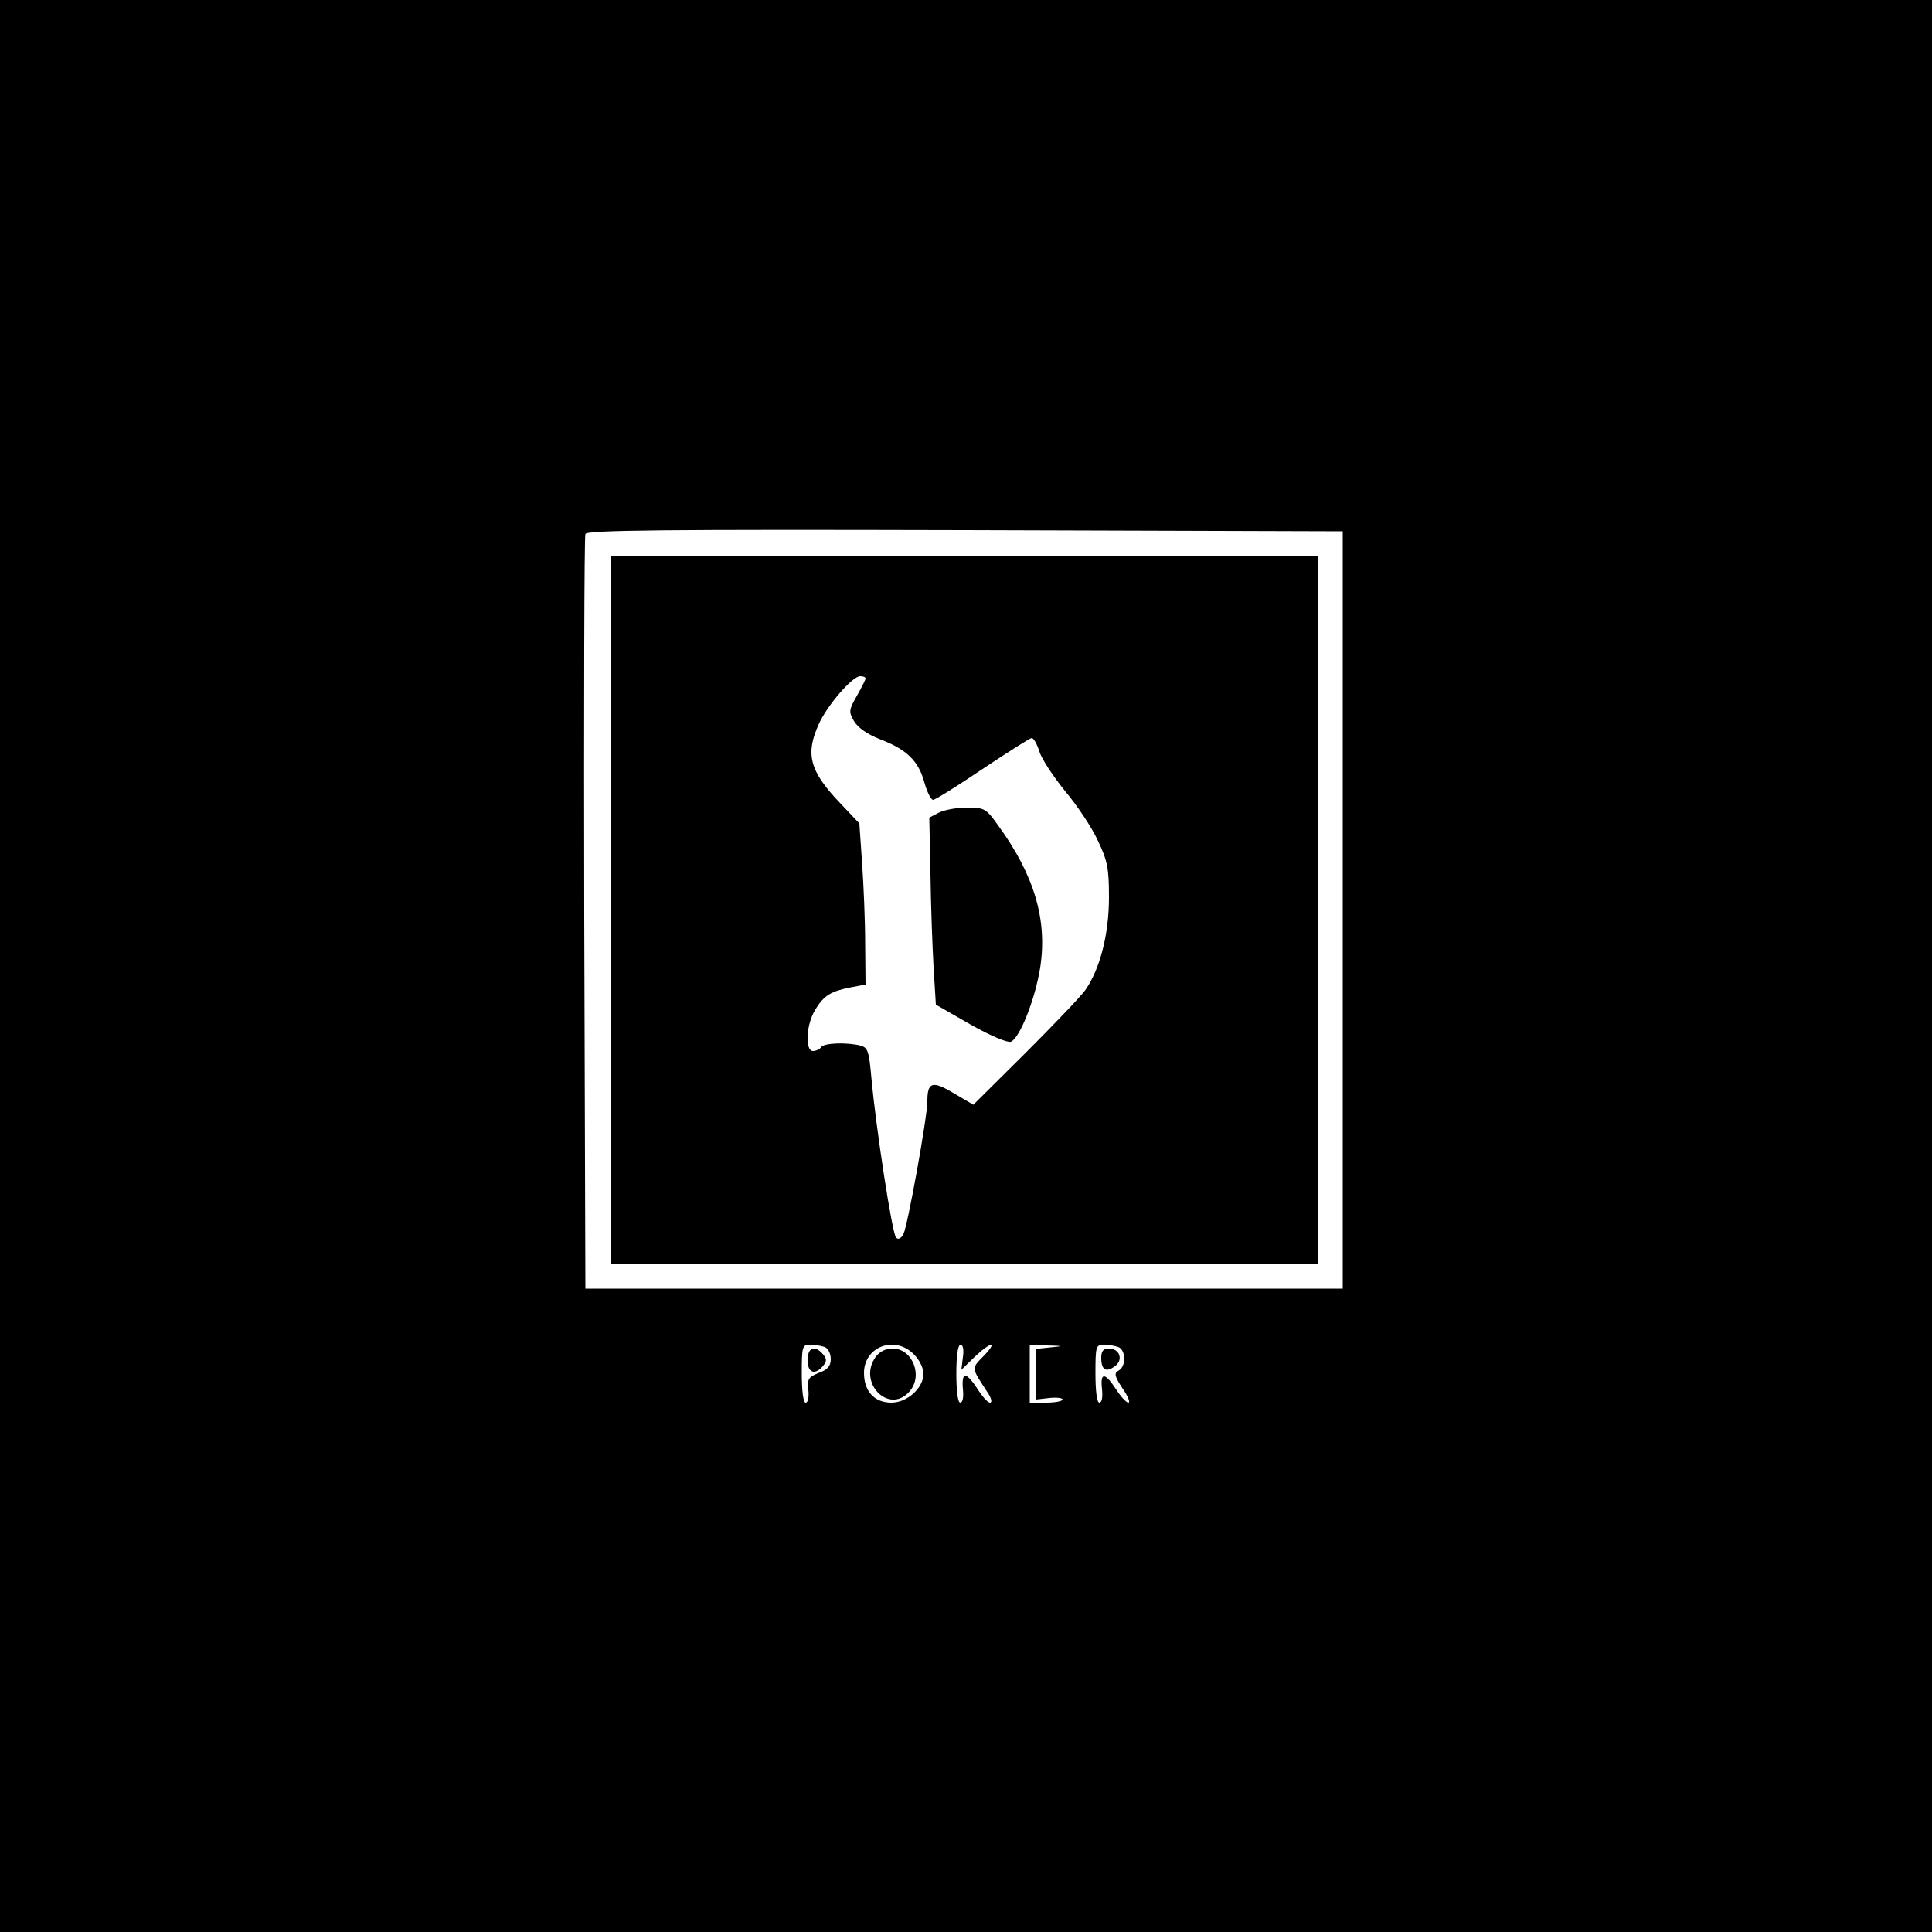
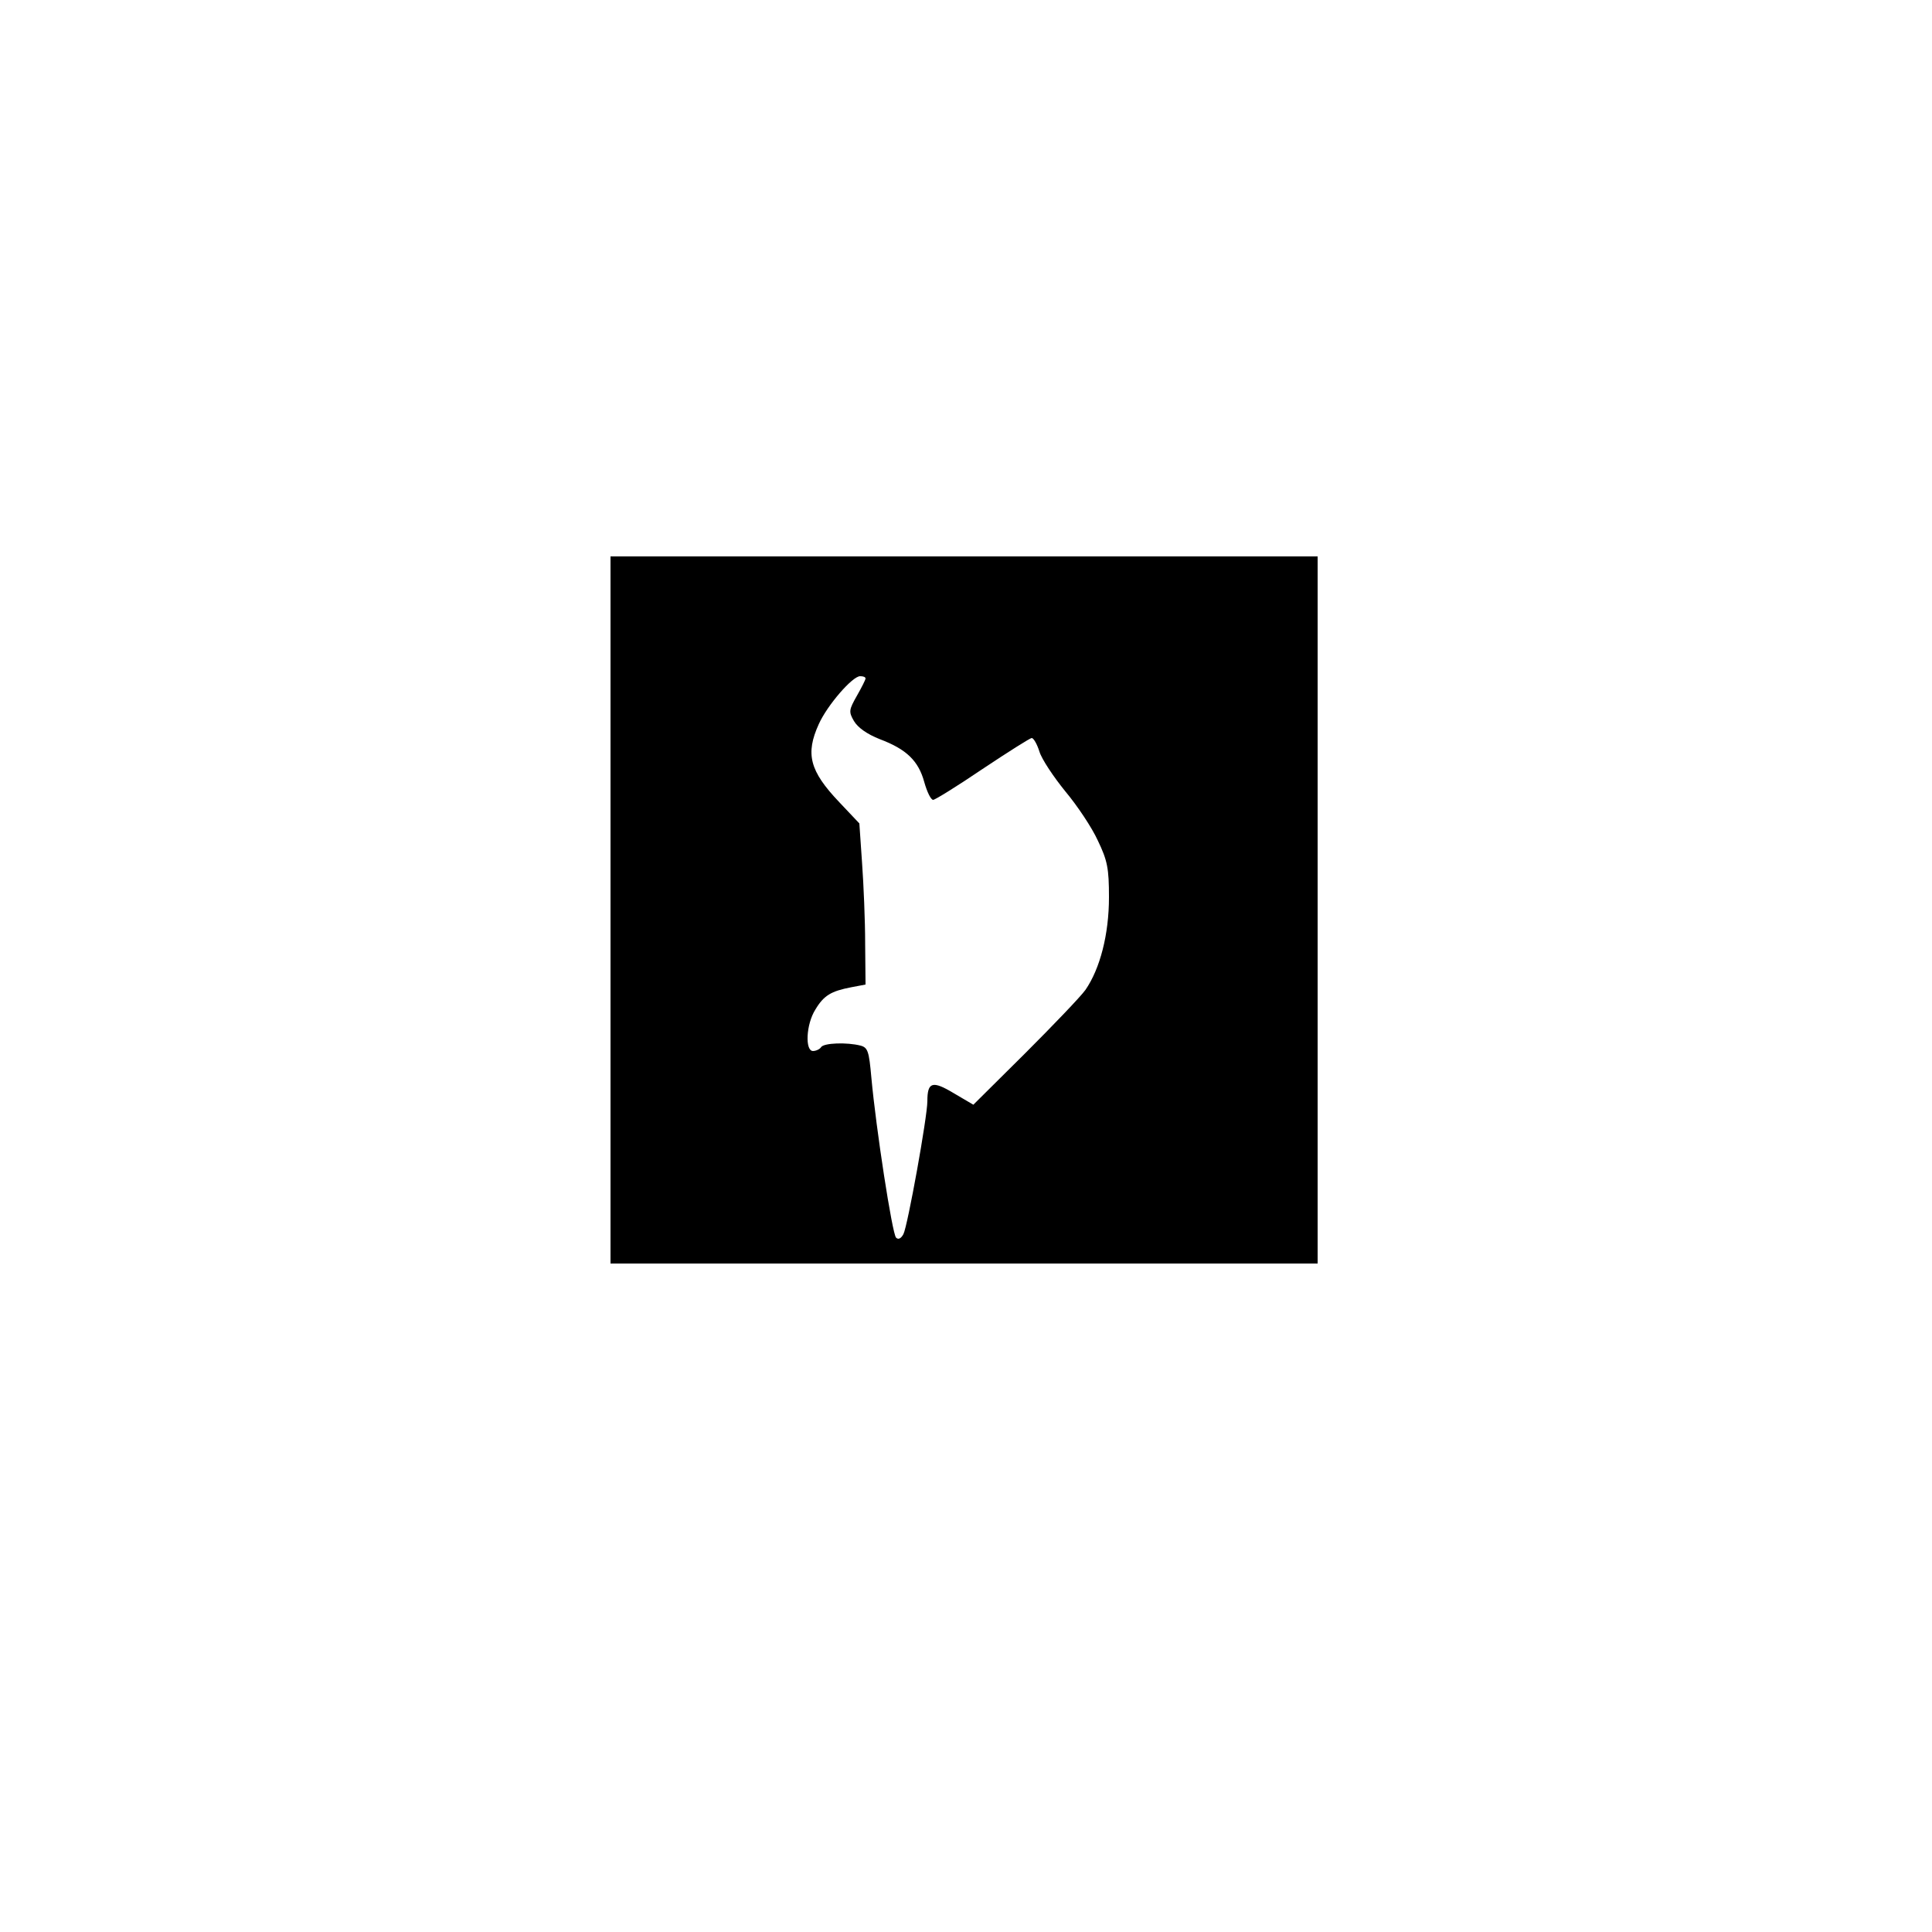
<svg xmlns="http://www.w3.org/2000/svg" version="1.0" width="500pt" height="500pt" viewBox="0 0 500 500" preserveAspectRatio="xMidYMid meet">
  <g transform="translate(0,500) scale(0.1,-0.1)" fill="#000000" stroke="none">
-     <path d="M0 2500 l0 -2500 2500 0 2500 0 0 2500 0 2500 -2500 0 -2500 0 0 -2500z m3475 145 l0 -980 -980 0 -980 0 -3 970 c-1 534 0 976 3 983 3 10 205 12 982 10 l978 -3 0 -980z m-1341 -1131 c9 -3 16 -17 16 -31 0 -18 -8 -28 -31 -36 -27 -11 -30 -16 -27 -44 2 -19 -1 -33 -7 -33 -6 0 -10 29 -10 75 0 70 1 75 22 75 12 0 28 -3 37 -6z m231 -19 c14 -13 25 -36 25 -50 0 -37 -42 -75 -83 -75 -44 0 -71 29 -71 77 0 68 80 98 129 48z m127 -7 l-4 -33 34 33 c43 41 62 42 23 2 -32 -33 -32 -28 13 -97 8 -13 10 -23 4 -23 -6 0 -20 16 -32 35 -12 19 -26 35 -32 35 -6 0 -8 -15 -6 -35 2 -20 0 -35 -7 -35 -6 0 -10 29 -10 75 0 47 4 75 11 75 6 0 9 -13 6 -32z m227 25 l-37 -4 0 -66 -1 -65 35 4 c19 2 34 0 34 -4 0 -4 -19 -8 -42 -8 l-43 0 0 75 0 75 45 -2 c42 -1 42 -2 9 -5z m175 1 c20 -8 21 -50 1 -61 -12 -7 -11 -14 10 -46 14 -20 21 -37 15 -37 -5 0 -20 16 -32 35 -29 44 -41 44 -36 0 2 -20 0 -35 -7 -35 -6 0 -10 29 -10 75 0 70 1 75 22 75 12 0 28 -3 37 -6z" />
    <path d="M1580 2645 l0 -915 915 0 915 0 0 915 0 915 -915 0 -915 0 0 -915z m660 599 c0 -3 -10 -23 -22 -44 -21 -37 -22 -42 -8 -66 10 -17 34 -34 67 -47 69 -26 100 -56 115 -111 7 -25 17 -46 23 -46 5 0 63 36 128 80 66 44 123 80 127 80 5 0 14 -16 20 -35 6 -20 37 -66 67 -103 31 -37 69 -94 84 -127 25 -52 29 -72 29 -147 0 -96 -23 -185 -61 -240 -13 -18 -84 -92 -157 -165 l-133 -132 -51 30 c-55 33 -68 29 -68 -21 0 -40 -51 -323 -62 -344 -6 -11 -13 -15 -19 -9 -10 10 -52 283 -64 415 -6 67 -9 77 -28 82 -35 9 -95 7 -102 -4 -3 -5 -13 -10 -21 -10 -21 0 -18 69 6 107 22 37 41 48 93 58 l37 7 -1 107 c0 58 -4 152 -8 208 l-7 102 -52 55 c-77 81 -88 125 -53 202 22 49 87 124 107 124 8 0 14 -2 14 -6z" />
-     <path d="M2430 2897 l-25 -13 3 -144 c1 -80 5 -189 8 -242 l6 -98 89 -51 c51 -29 96 -48 105 -45 23 9 63 110 76 192 19 123 -15 239 -109 368 -31 44 -36 46 -81 46 -26 0 -58 -6 -72 -13z" />
-     <path d="M2090 1480 c0 -33 19 -40 40 -15 10 12 10 18 0 30 -21 25 -40 18 -40 -15z" />
-     <path d="M2266 1488 c-47 -66 34 -149 87 -90 37 40 9 112 -43 112 -18 0 -34 -8 -44 -22z" />
-     <path d="M2850 1486 c0 -31 12 -39 35 -22 23 16 13 46 -15 46 -15 0 -20 -7 -20 -24z" />
  </g>
</svg>